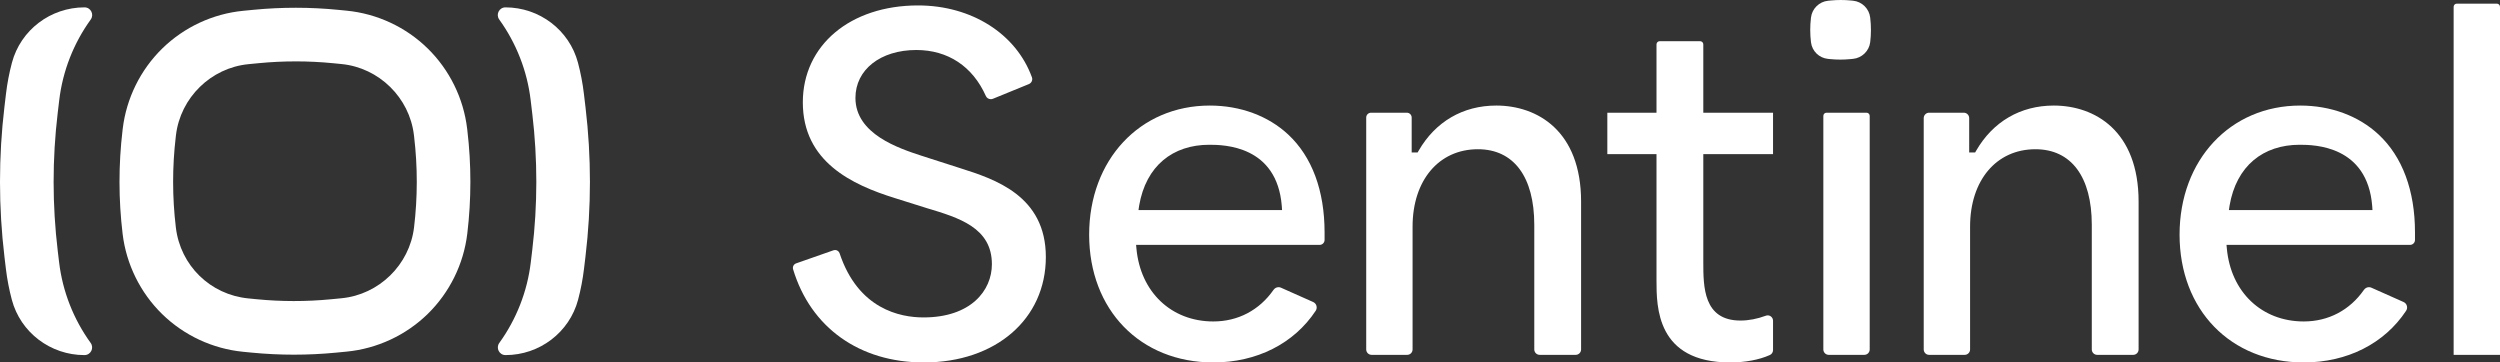
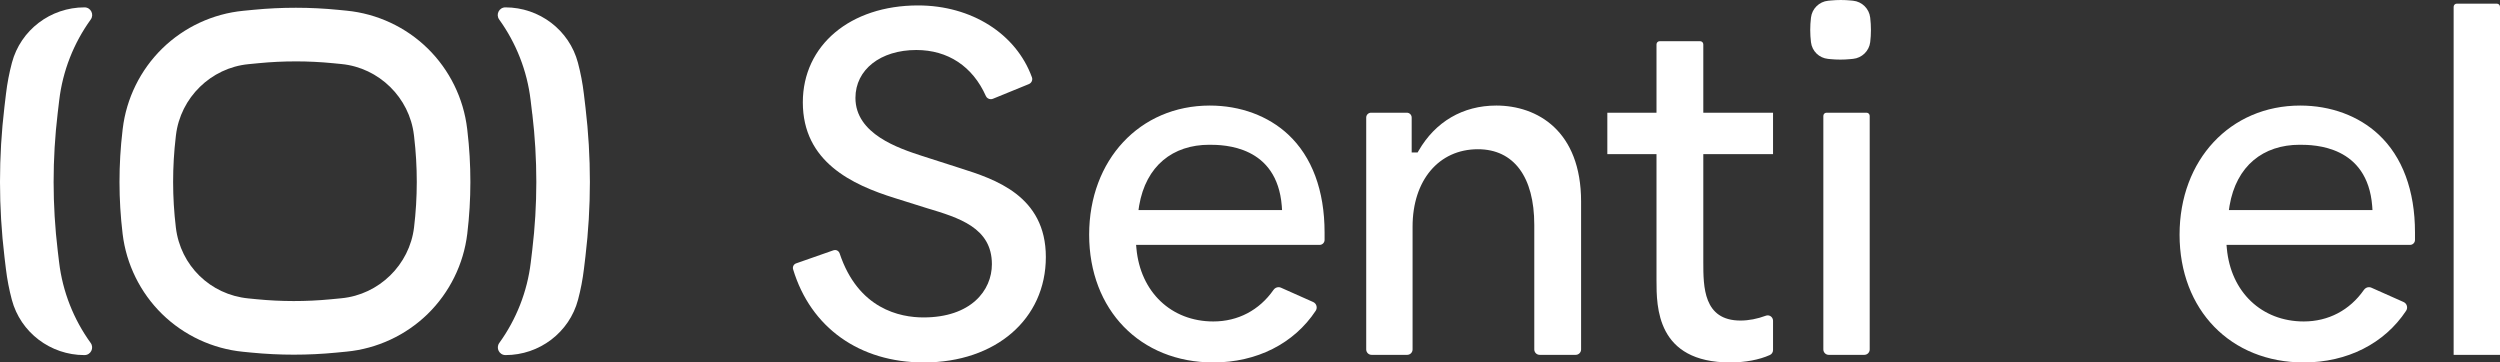
<svg xmlns="http://www.w3.org/2000/svg" id="b" data-name="Layer 2" width="783.023" height="113.521" viewBox="0 0 783.023 113.521">
  <rect x="0" y="0" width="783.023" height="113.521" fill="#333333" stroke="none" />
  <g id="c" data-name="Graphics">
    <path d="m92.091,111.088c-4.47,0-8.939-.219-13.378-.655l-2.594-.255c-9.515-.936-18.517-5.135-25.35-11.822-6.832-6.688-11.223-15.598-12.362-25.091l-.009-.077c-1.286-10.711-1.294-21.6-.021-32.342l.058-.493c1.128-9.511,5.522-18.444,12.371-25.148,6.85-6.704,15.875-10.903,25.415-11.827l3.222-.312c8.792-.851,17.708-.845,26.501.019l2.648.261c9.526.935,18.539,5.14,25.376,11.841,6.838,6.701,11.224,15.627,12.351,25.133l.062.531c1.273,10.732,1.265,21.622-.024,32.36-1.141,9.507-5.542,18.427-12.39,25.118-6.849,6.692-15.869,10.883-25.4,11.803l-3.355.324c-4.354.42-8.74.631-13.124.631Zm.508-91.86c-3.855,0-7.709.185-11.537.556l-3.222.312c-11.776,1.139-21.334,10.493-22.727,22.242l-.058.493c-1.116,9.414-1.109,18.965.021,28.381l.009.077c1.425,11.873,10.752,21.002,22.679,22.176l2.595.255c7.711.759,15.53.766,23.244.021l3.355-.324c11.761-1.135,21.319-10.474,22.728-22.206,1.131-9.418,1.138-18.97.021-28.388l-.062-.531c-1.391-11.725-10.934-21.078-22.691-22.232l-2.649-.261c-3.883-.381-7.794-.572-11.705-.572Z" fill="#fff" stroke-width="0" />
    <g>
-       <path d="m166.729,35.737c1.678,14.113,1.672,28.425-.017,42.536l-.473,3.953c-1.09,9.108-4.52,17.796-9.851,25.184-1.147,1.589-.022,3.807,1.938,3.807h.015c10.617,0,20.002-7.08,22.723-17.342.838-3.16,1.458-6.385,1.849-9.651l.473-3.953c1.847-15.432,1.854-31.082.019-46.516l-.527-4.43c-.389-3.269-1.007-6.497-1.844-9.66-2.715-10.27-12.105-17.358-22.727-17.358h0c-1.959,0-3.085,2.215-1.939,3.805,5.326,7.393,8.75,16.085,9.833,25.196l.527,4.43Z" fill="#fff" stroke-width="0" />
+       <path d="m166.729,35.737c1.678,14.113,1.672,28.425-.017,42.536l-.473,3.953c-1.09,9.108-4.52,17.796-9.851,25.184-1.147,1.589-.022,3.807,1.938,3.807c10.617,0,20.002-7.08,22.723-17.342.838-3.16,1.458-6.385,1.849-9.651l.473-3.953c1.847-15.432,1.854-31.082.019-46.516l-.527-4.43c-.389-3.269-1.007-6.497-1.844-9.66-2.715-10.27-12.105-17.358-22.727-17.358h0c-1.959,0-3.085,2.215-1.939,3.805,5.326,7.393,8.75,16.085,9.833,25.196l.527,4.43Z" fill="#fff" stroke-width="0" />
      <path d="m1.844,84.183c.393,3.282,1.017,6.522,1.861,9.697,2.727,10.258,12.107,17.337,22.722,17.337h.034c1.961,0,3.086-2.219,1.937-3.808-5.346-7.396-8.787-16.097-9.879-25.222l-.433-3.62c-1.715-14.32-1.721-28.792-.018-43.113l.488-4.107c1.085-9.128,4.519-17.833,9.861-25.234,1.147-1.589.022-3.807-1.938-3.807h-.019c-10.621,0-20.004,7.087-22.726,17.353-.842,3.178-1.465,6.421-1.855,9.706l-.488,4.105c-1.86,15.641-1.853,31.447.019,47.086l.434,3.628Z" fill="#fff" stroke-width="0" />
    </g>
    <g>
      <path d="m300.813,52.693l-12.034-3.861c-7.286-2.387-20.848-6.83-20.848-18.17,0-8.832,7.837-15,19.06-15,9.912,0,17.653,5.123,21.797,14.425.265.595.873.979,1.548.979.229,0,.454-.044.667-.132l11.25-4.598c.829-.339,1.262-1.281.965-2.101-4.965-13.688-18.965-22.533-35.667-22.533-21.255,0-36.1,12.484-36.1,30.359,0,18.61,15.411,25.801,28.839,29.986l10.011,3.144c10.014,3.003,20.37,6.108,20.37,17.551,0,8.303-6.629,16.68-21.44,16.68-7.311,0-20.443-2.608-26.253-20.075-.208-.624-.78-1.044-1.425-1.044-.165,0-.329.028-.488.084l-11.717,4.105c-.76.267-1.172,1.085-.937,1.863,5.511,18.263,20.823,29.166,40.96,29.166,22.492,0,38.2-13.578,38.2-33.02,0-19.271-16.102-24.408-26.757-27.809Z" fill="#fff" stroke-width="0" />
      <path d="m468.629,33.062c-10.423,0-19.065,5.043-24.333,14.199l-.289.501h-1.858v-10.946c0-.835-.679-1.514-1.514-1.514h-11.212c-.834,0-1.514.679-1.514,1.514v72.64c0,.93.757,1.687,1.687,1.687h11.146c.93,0,1.687-.757,1.687-1.687v-38.474c0-14.498,8.222-24.239,20.46-24.239,11.223,0,17.66,8.631,17.66,23.68v39.033c0,.93.757,1.687,1.687,1.687h11.286c.93,0,1.687-.757,1.687-1.687v-46.313c0-22.178-13.73-30.08-26.58-30.08Z" fill="#fff" stroke-width="0" />
      <path d="m533.489,13.893c0-.546-.444-.99-.99-.99h-12.679c-.546,0-.99.444-.99.99v21.409h-15.4v12.98h15.4v39.499c0,8.354,0,25.74,23.08,25.74,4.694,0,9.112-.828,12.44-2.333.595-.27.98-.874.98-1.541v-9.176c0-.934-.749-1.693-1.67-1.693-.191,0-.383.035-.569.104-2.728,1.008-5.406,1.519-7.961,1.519-11.64,0-11.64-10.611-11.64-18.359v-33.76h21.84v-12.98h-21.84V13.893Z" fill="#fff" stroke-width="0" />
      <path d="m584.619,35.302h-12.54c-.546,0-.99.444-.99.99v73.163c0,.93.757,1.687,1.687,1.687h11.146c.93,0,1.687-.757,1.687-1.687V36.292c0-.546-.444-.99-.99-.99Z" fill="#fff" stroke-width="0" />
      <path d="m585.755,5.468c-.328-2.766-2.579-4.972-5.354-5.244l-.728-.072c-1.028-.101-2.08-.151-3.125-.151-1.027,0-2.063.05-3.08.147l-.888.086c-2.777.269-5.032,2.476-5.36,5.25l-.016.133c-.298,2.513-.296,5.062.008,7.598.336,2.802,2.536,4.952,5.35,5.23l.714.07c1.034.102,2.087.153,3.131.153,1.025,0,2.059-.05,3.074-.147l.924-.09c2.774-.268,5.028-2.471,5.361-5.237.302-2.516.304-5.065.005-7.581l-.017-.145Z" fill="#fff" stroke-width="0" />
-       <path d="m643.247,33.062c-10.423,0-19.065,5.043-24.333,14.199l-.289.501h-1.858v-10.773c0-.93-.756-1.687-1.687-1.687h-10.866c-.93,0-1.687.757-1.687,1.687v72.467c0,.93.757,1.687,1.687,1.687h11.146c.93,0,1.687-.757,1.687-1.687v-38.474c0-14.498,8.222-24.239,20.46-24.239,11.223,0,17.66,8.631,17.66,23.68v39.033c0,.93.757,1.687,1.687,1.687h11.286c.93,0,1.687-.757,1.687-1.687v-46.313c0-22.178-13.73-30.08-26.58-30.08Z" fill="#fff" stroke-width="0" />
      <path d="m782.033,1.143h-12.54c-.546,0-.99.444-.99.99v109.009h14.52V2.133c0-.546-.444-.99-.99-.99Z" fill="#fff" stroke-width="0" />
      <path d="m403.481,42.139c-6.278-5.854-15.004-9.077-24.57-9.077-21.891,0-37.779,17.008-37.779,40.44,0,23.562,15.996,40.02,38.899,40.02,13.576,0,25.26-5.898,32.056-16.184.305-.462.391-1.031.236-1.562-.154-.527-.53-.958-1.032-1.181l-10.095-4.494c-.235-.104-.483-.157-.738-.157-.621,0-1.213.317-1.585.85-4.45,6.377-11.142,9.889-18.843,9.889-13.168,0-22.851-9.198-24.096-22.889l-.099-1.091h57.48c.857,0,1.554-.697,1.554-1.554v-2.347c0-13.113-3.938-23.717-11.39-30.663Zm-46.895,23.663l.199-1.368c2.137-12.517,10.562-19.092,21.986-19.092,4.617,0,21.198.27,22.697,19.181l.085,1.279h-44.967Z" fill="#fff" stroke-width="0" />
      <path d="m745.009,42.139c-6.278-5.854-15.004-9.077-24.57-9.077-21.891,0-37.779,17.008-37.779,40.44,0,23.562,15.996,40.02,38.899,40.02,13.576,0,25.26-5.898,32.056-16.184.305-.462.391-1.031.236-1.562-.154-.527-.53-.958-1.032-1.181l-10.095-4.494c-.235-.104-.483-.157-.738-.157-.621,0-1.213.317-1.585.85-4.45,6.377-11.142,9.889-18.843,9.889-13.168,0-22.851-9.198-24.096-22.889l-.099-1.091h57.48c.857,0,1.554-.697,1.554-1.554v-2.347c0-13.113-3.938-23.717-11.39-30.663Zm-46.895,23.663l.199-1.368c2.137-12.517,10.562-19.092,21.986-19.092,4.617,0,21.198.27,22.697,19.181l.085,1.279h-44.967Z" fill="#fff" stroke-width="0" />
    </g>
  </g>
</svg>